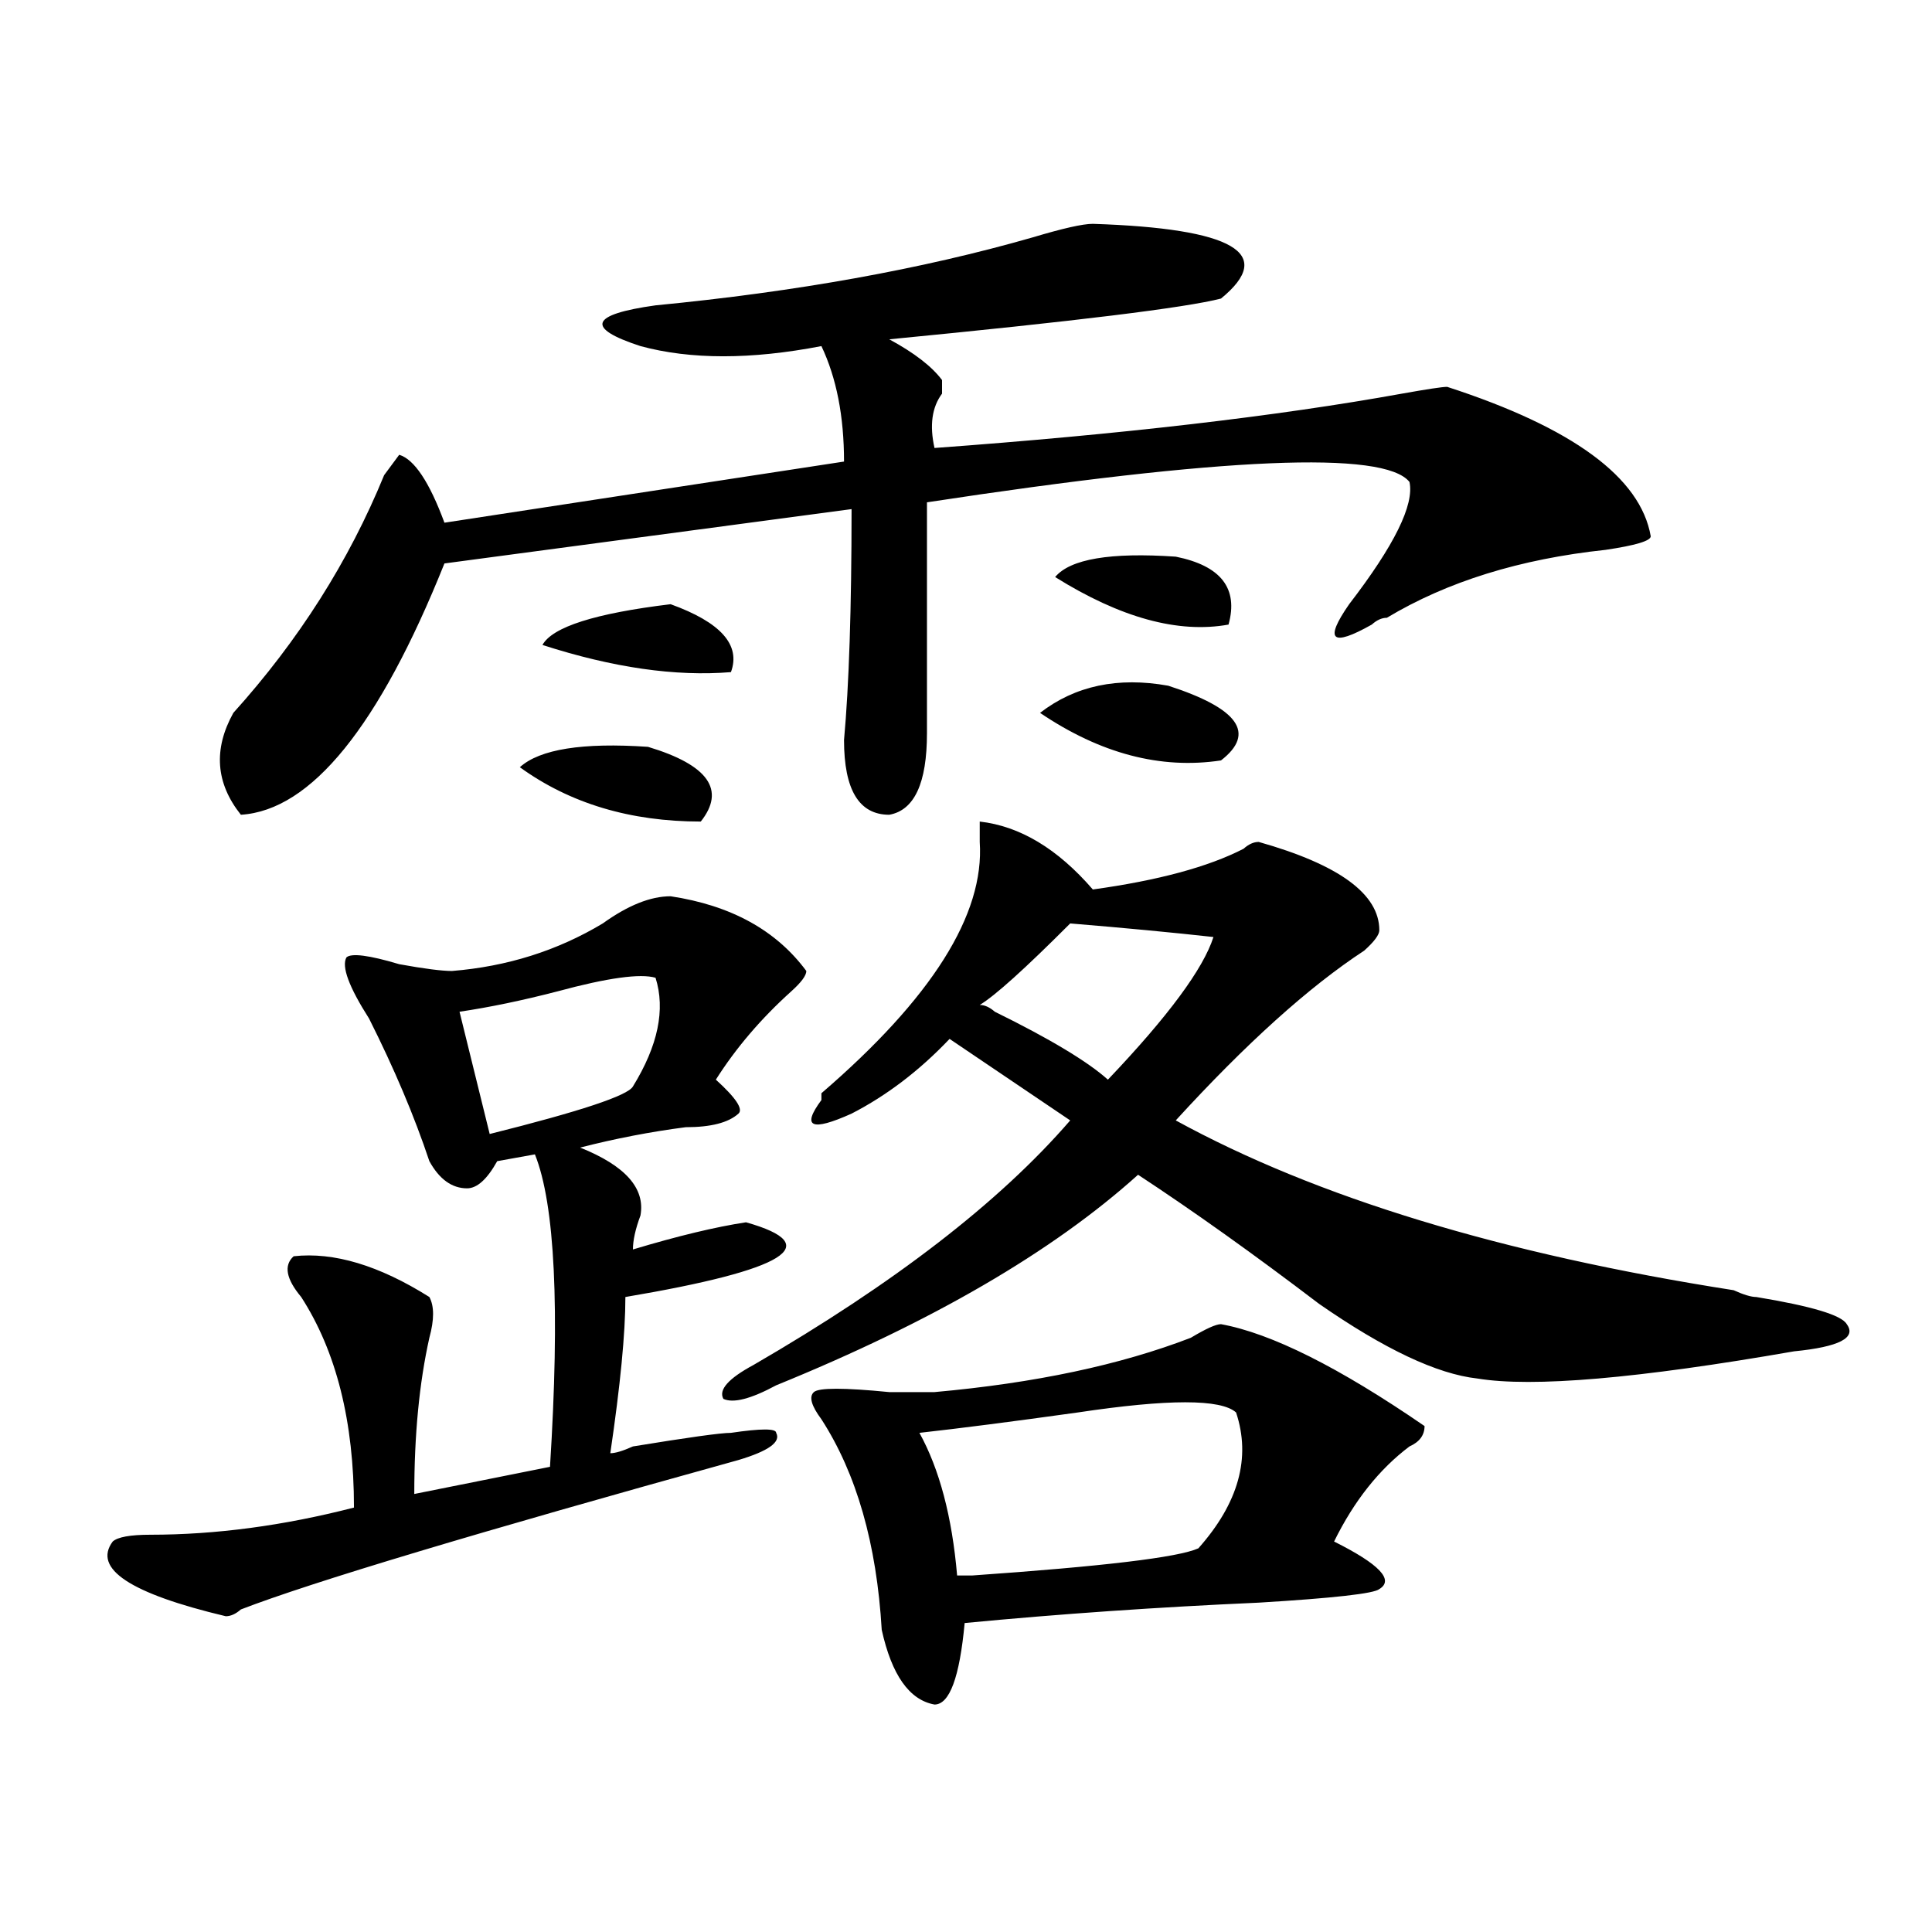
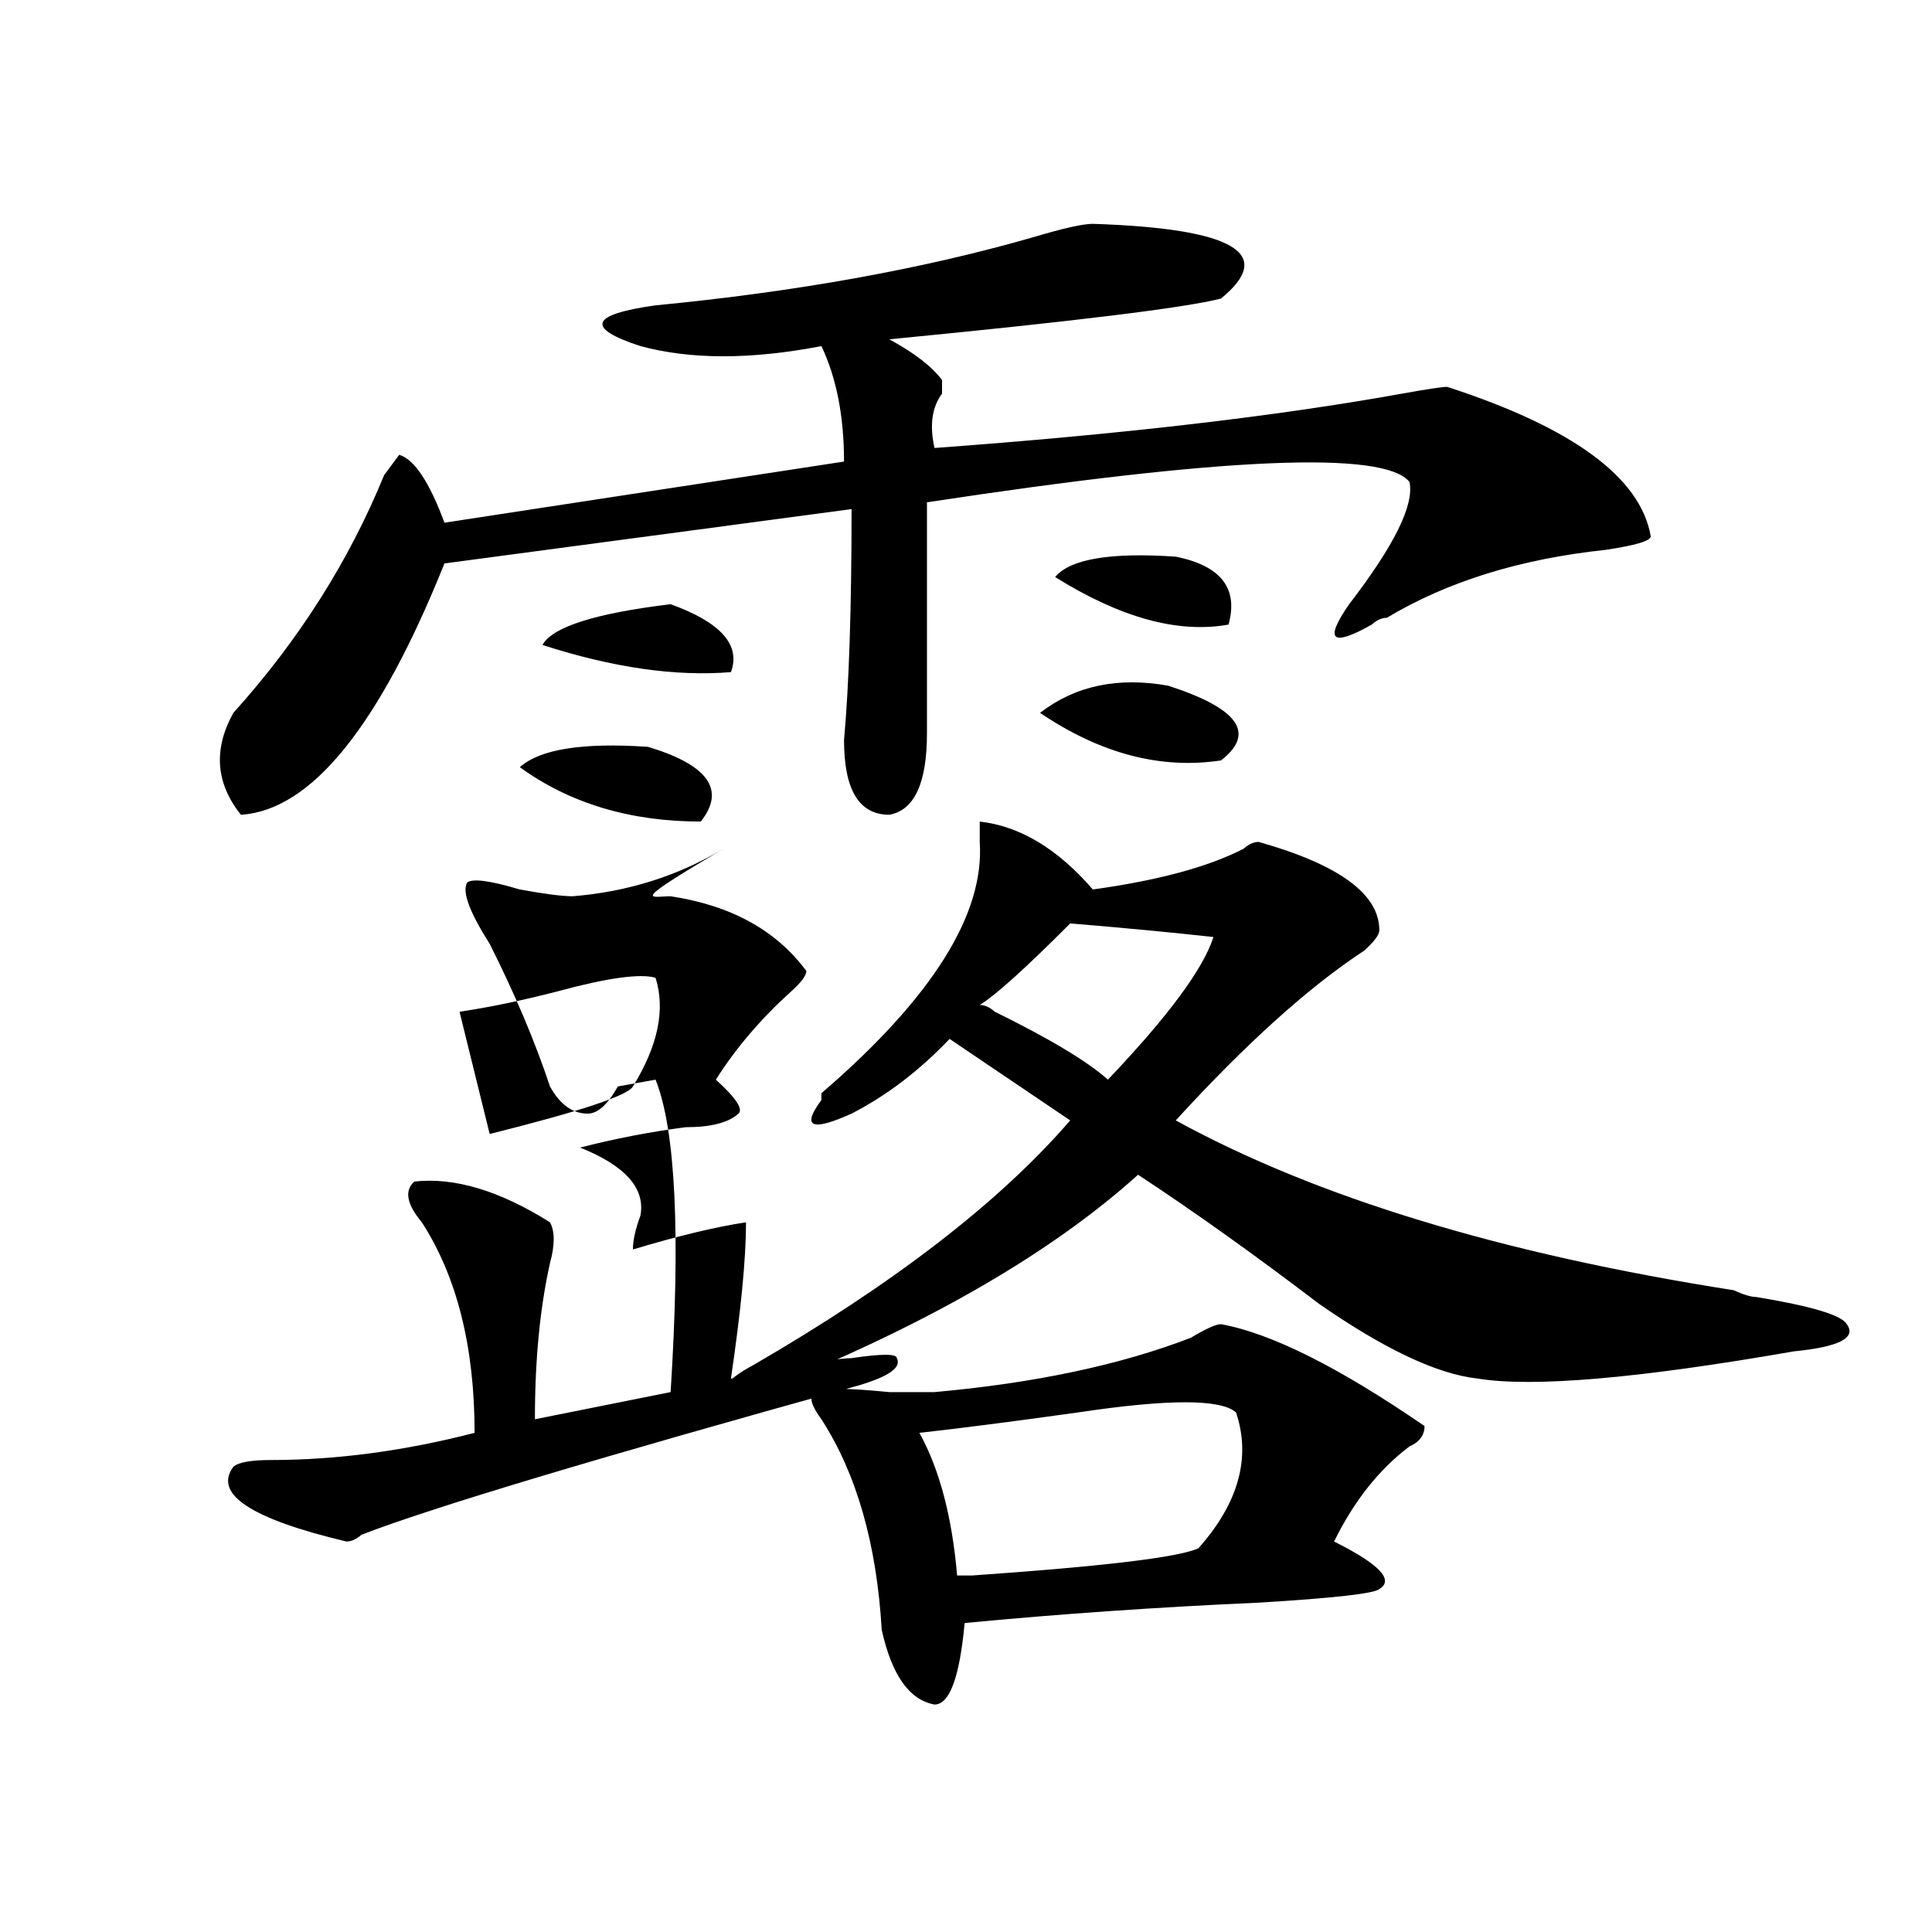
<svg xmlns="http://www.w3.org/2000/svg" version="1.1" id="图层_1" x="0px" y="0px" width="1000px" height="1000px" viewBox="0 0 1000 1000" enable-background="new 0 0 1000 1000" xml:space="preserve">
-   <path d="M347.113,463.906c31.219,4.724,54.633,17.578,70.242,38.672c0,2.362-2.622,5.878-7.805,10.547  c-15.609,14.063-28.658,29.333-39.023,45.703c10.365,9.394,14.268,15.271,11.707,17.578c-5.244,4.724-14.329,7.031-27.316,7.031  c-18.231,2.362-36.463,5.878-54.633,10.547c23.414,9.394,33.779,21.094,31.219,35.156c-2.622,7.031-3.902,12.909-3.902,17.578  c23.414-7.031,42.926-11.7,58.535-14.063c41.584,11.755,20.792,24.609-62.438,38.672c0,18.786-2.622,45.703-7.805,80.859  c2.561,0,6.463-1.153,11.707-3.516c28.597-4.669,45.486-7.031,50.73-7.031c15.609-2.308,23.414-2.308,23.414,0  c2.561,4.724-3.902,9.394-19.512,14.063c-135.302,37.519-221.153,63.281-257.555,77.344c-2.622,2.307-5.244,3.516-7.805,3.516  c-49.45-11.756-68.962-24.609-58.535-38.672c2.561-2.308,9.085-3.516,19.512-3.516c33.779,0,68.9-4.669,105.363-14.063  c0-44.495-9.146-80.859-27.316-108.984c-7.805-9.339-9.146-16.37-3.902-21.094c20.792-2.308,44.206,4.724,70.242,21.094  c2.561,4.724,2.561,11.755,0,21.094c-5.244,23.456-7.805,50.427-7.805,80.859l70.242-14.063  c5.183-82.013,2.561-135.901-7.805-161.719l-19.512,3.516c-5.244,9.394-10.427,14.063-15.609,14.063  c-7.805,0-14.329-4.669-19.512-14.063c-7.805-23.401-18.231-48.011-31.219-73.828c-10.427-16.37-14.329-26.917-11.707-31.641  c2.561-2.308,11.707-1.153,27.316,3.516c12.987,2.362,22.072,3.516,27.316,3.516c28.597-2.308,54.633-10.547,78.047-24.609  C324.979,468.63,336.687,463.906,347.113,463.906z M565.645,115.859c72.803,2.362,94.937,15.271,66.34,38.672  c-18.231,4.724-75.486,11.755-171.703,21.094c12.987,7.031,22.072,14.063,27.316,21.094c0,2.362,0,4.724,0,7.031  c-5.244,7.031-6.524,16.425-3.902,28.125c96.217-7.031,176.886-16.37,241.945-28.125c12.987-2.308,20.792-3.516,23.414-3.516  c64.998,21.094,100.119,46.911,105.363,77.344c0,2.362-7.805,4.724-23.414,7.031c-44.268,4.724-81.949,16.425-113.168,35.156  c-2.622,0-5.244,1.208-7.805,3.516c-20.854,11.755-24.756,8.239-11.707-10.547c23.414-30.433,33.779-51.526,31.219-63.281  c-13.049-16.37-96.278-12.854-249.75,10.547c0,30.487,0,70.313,0,119.531c0,25.817-6.524,39.88-19.512,42.188  c-15.609,0-23.414-12.854-23.414-38.672c2.561-28.125,3.902-67.95,3.902-119.531l-210.727,28.125  c-33.841,84.375-68.962,127.771-105.363,130.078c-13.049-16.37-14.329-33.948-3.902-52.734  c33.779-37.464,59.815-78.497,78.047-123.047l7.805-10.547c7.805,2.362,15.609,14.063,23.414,35.156l206.824-31.641  c0-23.401-3.902-43.341-11.707-59.766c-36.463,7.031-67.682,7.031-93.656,0c-28.658-9.339-26.036-16.37,7.805-21.094  c72.803-7.031,137.862-18.731,195.117-35.156C550.035,118.222,560.4,115.859,565.645,115.859z M339.309,506.094  c-7.805-2.308-24.756,0-50.73,7.031c-18.231,4.724-35.121,8.239-50.73,10.547l15.609,63.281  c46.828-11.7,71.522-19.886,74.145-24.609C340.589,541.25,344.491,522.519,339.309,506.094z M335.406,386.563  c31.219,9.394,40.304,22.302,27.316,38.672c-36.463,0-67.682-9.339-93.656-28.125C279.432,387.771,301.565,384.255,335.406,386.563z   M347.113,312.734c25.975,9.394,36.401,21.094,31.219,35.156c-28.658,2.362-61.157-2.308-97.559-14.063  C285.956,324.489,308.09,317.458,347.113,312.734z M565.645,460.391c33.779-4.669,59.815-11.7,78.047-21.094  c2.561-2.308,5.183-3.516,7.805-3.516c41.584,11.755,62.438,26.972,62.438,45.703c0,2.362-2.622,5.878-7.805,10.547  c-28.658,18.786-61.157,48.065-97.559,87.891c72.803,39.88,169.081,69.159,288.773,87.891c5.183,2.362,9.085,3.516,11.707,3.516  c28.597,4.724,44.206,9.394,46.828,14.063c5.183,7.031-3.902,11.755-27.316,14.063c-80.669,14.063-135.302,18.786-163.898,14.063  c-20.854-2.308-48.17-15.216-81.949-38.672c-33.841-25.763-65.06-48.011-93.656-66.797c-44.268,39.88-106.705,76.19-187.313,108.984  c-13.049,7.031-22.134,9.394-27.316,7.031c-2.622-4.669,2.561-10.547,15.609-17.578c72.803-42.188,127.436-84.375,163.898-126.563  L491.5,537.734c-15.609,16.425-32.561,29.333-50.73,38.672c-20.854,9.394-26.036,7.031-15.609-7.031v-3.516  c57.193-49.219,84.51-92.56,81.949-130.078v-10.547C527.901,427.597,547.413,439.297,565.645,460.391z M631.984,685.391  c25.975,4.724,61.096,22.302,105.363,52.734c0,4.724-2.622,8.239-7.805,10.547c-15.609,11.755-28.658,28.125-39.023,49.219  c23.414,11.7,31.219,19.885,23.414,24.609c-2.622,2.307-23.414,4.669-62.438,7.031c-52.072,2.307-102.803,5.822-152.191,10.547  c-2.622,28.125-7.805,42.188-15.609,42.188c-13.049-2.362-22.134-15.271-27.316-38.672c-2.622-44.495-13.049-80.859-31.219-108.984  c-5.244-7.031-6.524-11.7-3.902-14.063c2.561-2.308,15.609-2.308,39.023,0c10.365,0,18.17,0,23.414,0  c52.011-4.669,96.217-14.063,132.68-28.125C624.18,687.753,629.362,685.391,631.984,685.391z M475.891,741.641  c10.365,18.786,16.89,43.396,19.512,73.828c2.561,0,5.183,0,7.805,0c67.62-4.725,106.644-9.339,117.07-14.063  c20.792-23.401,27.316-46.856,19.512-70.313c-7.805-7.031-35.121-7.031-81.949,0C523.999,735.817,496.683,739.333,475.891,741.641z   M553.938,477.969c-23.414,23.456-39.023,37.519-46.828,42.188c2.561,0,5.183,1.208,7.805,3.516  c28.597,14.063,48.108,25.817,58.535,35.156c31.219-32.794,49.389-57.403,54.633-73.828  C607.229,482.692,582.534,480.331,553.938,477.969z M604.668,354.922c36.401,11.755,45.486,24.609,27.316,38.672  c-31.219,4.724-62.438-3.516-93.656-24.609C556.498,354.922,578.632,350.253,604.668,354.922z M608.57,288.125  c23.414,4.724,32.499,16.425,27.316,35.156c-26.036,4.724-55.975-3.516-89.754-24.609  C553.938,289.333,574.729,285.817,608.57,288.125z" />
+   <path d="M347.113,463.906c31.219,4.724,54.633,17.578,70.242,38.672c0,2.362-2.622,5.878-7.805,10.547  c-15.609,14.063-28.658,29.333-39.023,45.703c10.365,9.394,14.268,15.271,11.707,17.578c-5.244,4.724-14.329,7.031-27.316,7.031  c-18.231,2.362-36.463,5.878-54.633,10.547c23.414,9.394,33.779,21.094,31.219,35.156c-2.622,7.031-3.902,12.909-3.902,17.578  c23.414-7.031,42.926-11.7,58.535-14.063c0,18.786-2.622,45.703-7.805,80.859  c2.561,0,6.463-1.153,11.707-3.516c28.597-4.669,45.486-7.031,50.73-7.031c15.609-2.308,23.414-2.308,23.414,0  c2.561,4.724-3.902,9.394-19.512,14.063c-135.302,37.519-221.153,63.281-257.555,77.344c-2.622,2.307-5.244,3.516-7.805,3.516  c-49.45-11.756-68.962-24.609-58.535-38.672c2.561-2.308,9.085-3.516,19.512-3.516c33.779,0,68.9-4.669,105.363-14.063  c0-44.495-9.146-80.859-27.316-108.984c-7.805-9.339-9.146-16.37-3.902-21.094c20.792-2.308,44.206,4.724,70.242,21.094  c2.561,4.724,2.561,11.755,0,21.094c-5.244,23.456-7.805,50.427-7.805,80.859l70.242-14.063  c5.183-82.013,2.561-135.901-7.805-161.719l-19.512,3.516c-5.244,9.394-10.427,14.063-15.609,14.063  c-7.805,0-14.329-4.669-19.512-14.063c-7.805-23.401-18.231-48.011-31.219-73.828c-10.427-16.37-14.329-26.917-11.707-31.641  c2.561-2.308,11.707-1.153,27.316,3.516c12.987,2.362,22.072,3.516,27.316,3.516c28.597-2.308,54.633-10.547,78.047-24.609  C324.979,468.63,336.687,463.906,347.113,463.906z M565.645,115.859c72.803,2.362,94.937,15.271,66.34,38.672  c-18.231,4.724-75.486,11.755-171.703,21.094c12.987,7.031,22.072,14.063,27.316,21.094c0,2.362,0,4.724,0,7.031  c-5.244,7.031-6.524,16.425-3.902,28.125c96.217-7.031,176.886-16.37,241.945-28.125c12.987-2.308,20.792-3.516,23.414-3.516  c64.998,21.094,100.119,46.911,105.363,77.344c0,2.362-7.805,4.724-23.414,7.031c-44.268,4.724-81.949,16.425-113.168,35.156  c-2.622,0-5.244,1.208-7.805,3.516c-20.854,11.755-24.756,8.239-11.707-10.547c23.414-30.433,33.779-51.526,31.219-63.281  c-13.049-16.37-96.278-12.854-249.75,10.547c0,30.487,0,70.313,0,119.531c0,25.817-6.524,39.88-19.512,42.188  c-15.609,0-23.414-12.854-23.414-38.672c2.561-28.125,3.902-67.95,3.902-119.531l-210.727,28.125  c-33.841,84.375-68.962,127.771-105.363,130.078c-13.049-16.37-14.329-33.948-3.902-52.734  c33.779-37.464,59.815-78.497,78.047-123.047l7.805-10.547c7.805,2.362,15.609,14.063,23.414,35.156l206.824-31.641  c0-23.401-3.902-43.341-11.707-59.766c-36.463,7.031-67.682,7.031-93.656,0c-28.658-9.339-26.036-16.37,7.805-21.094  c72.803-7.031,137.862-18.731,195.117-35.156C550.035,118.222,560.4,115.859,565.645,115.859z M339.309,506.094  c-7.805-2.308-24.756,0-50.73,7.031c-18.231,4.724-35.121,8.239-50.73,10.547l15.609,63.281  c46.828-11.7,71.522-19.886,74.145-24.609C340.589,541.25,344.491,522.519,339.309,506.094z M335.406,386.563  c31.219,9.394,40.304,22.302,27.316,38.672c-36.463,0-67.682-9.339-93.656-28.125C279.432,387.771,301.565,384.255,335.406,386.563z   M347.113,312.734c25.975,9.394,36.401,21.094,31.219,35.156c-28.658,2.362-61.157-2.308-97.559-14.063  C285.956,324.489,308.09,317.458,347.113,312.734z M565.645,460.391c33.779-4.669,59.815-11.7,78.047-21.094  c2.561-2.308,5.183-3.516,7.805-3.516c41.584,11.755,62.438,26.972,62.438,45.703c0,2.362-2.622,5.878-7.805,10.547  c-28.658,18.786-61.157,48.065-97.559,87.891c72.803,39.88,169.081,69.159,288.773,87.891c5.183,2.362,9.085,3.516,11.707,3.516  c28.597,4.724,44.206,9.394,46.828,14.063c5.183,7.031-3.902,11.755-27.316,14.063c-80.669,14.063-135.302,18.786-163.898,14.063  c-20.854-2.308-48.17-15.216-81.949-38.672c-33.841-25.763-65.06-48.011-93.656-66.797c-44.268,39.88-106.705,76.19-187.313,108.984  c-13.049,7.031-22.134,9.394-27.316,7.031c-2.622-4.669,2.561-10.547,15.609-17.578c72.803-42.188,127.436-84.375,163.898-126.563  L491.5,537.734c-15.609,16.425-32.561,29.333-50.73,38.672c-20.854,9.394-26.036,7.031-15.609-7.031v-3.516  c57.193-49.219,84.51-92.56,81.949-130.078v-10.547C527.901,427.597,547.413,439.297,565.645,460.391z M631.984,685.391  c25.975,4.724,61.096,22.302,105.363,52.734c0,4.724-2.622,8.239-7.805,10.547c-15.609,11.755-28.658,28.125-39.023,49.219  c23.414,11.7,31.219,19.885,23.414,24.609c-2.622,2.307-23.414,4.669-62.438,7.031c-52.072,2.307-102.803,5.822-152.191,10.547  c-2.622,28.125-7.805,42.188-15.609,42.188c-13.049-2.362-22.134-15.271-27.316-38.672c-2.622-44.495-13.049-80.859-31.219-108.984  c-5.244-7.031-6.524-11.7-3.902-14.063c2.561-2.308,15.609-2.308,39.023,0c10.365,0,18.17,0,23.414,0  c52.011-4.669,96.217-14.063,132.68-28.125C624.18,687.753,629.362,685.391,631.984,685.391z M475.891,741.641  c10.365,18.786,16.89,43.396,19.512,73.828c2.561,0,5.183,0,7.805,0c67.62-4.725,106.644-9.339,117.07-14.063  c20.792-23.401,27.316-46.856,19.512-70.313c-7.805-7.031-35.121-7.031-81.949,0C523.999,735.817,496.683,739.333,475.891,741.641z   M553.938,477.969c-23.414,23.456-39.023,37.519-46.828,42.188c2.561,0,5.183,1.208,7.805,3.516  c28.597,14.063,48.108,25.817,58.535,35.156c31.219-32.794,49.389-57.403,54.633-73.828  C607.229,482.692,582.534,480.331,553.938,477.969z M604.668,354.922c36.401,11.755,45.486,24.609,27.316,38.672  c-31.219,4.724-62.438-3.516-93.656-24.609C556.498,354.922,578.632,350.253,604.668,354.922z M608.57,288.125  c23.414,4.724,32.499,16.425,27.316,35.156c-26.036,4.724-55.975-3.516-89.754-24.609  C553.938,289.333,574.729,285.817,608.57,288.125z" />
</svg>